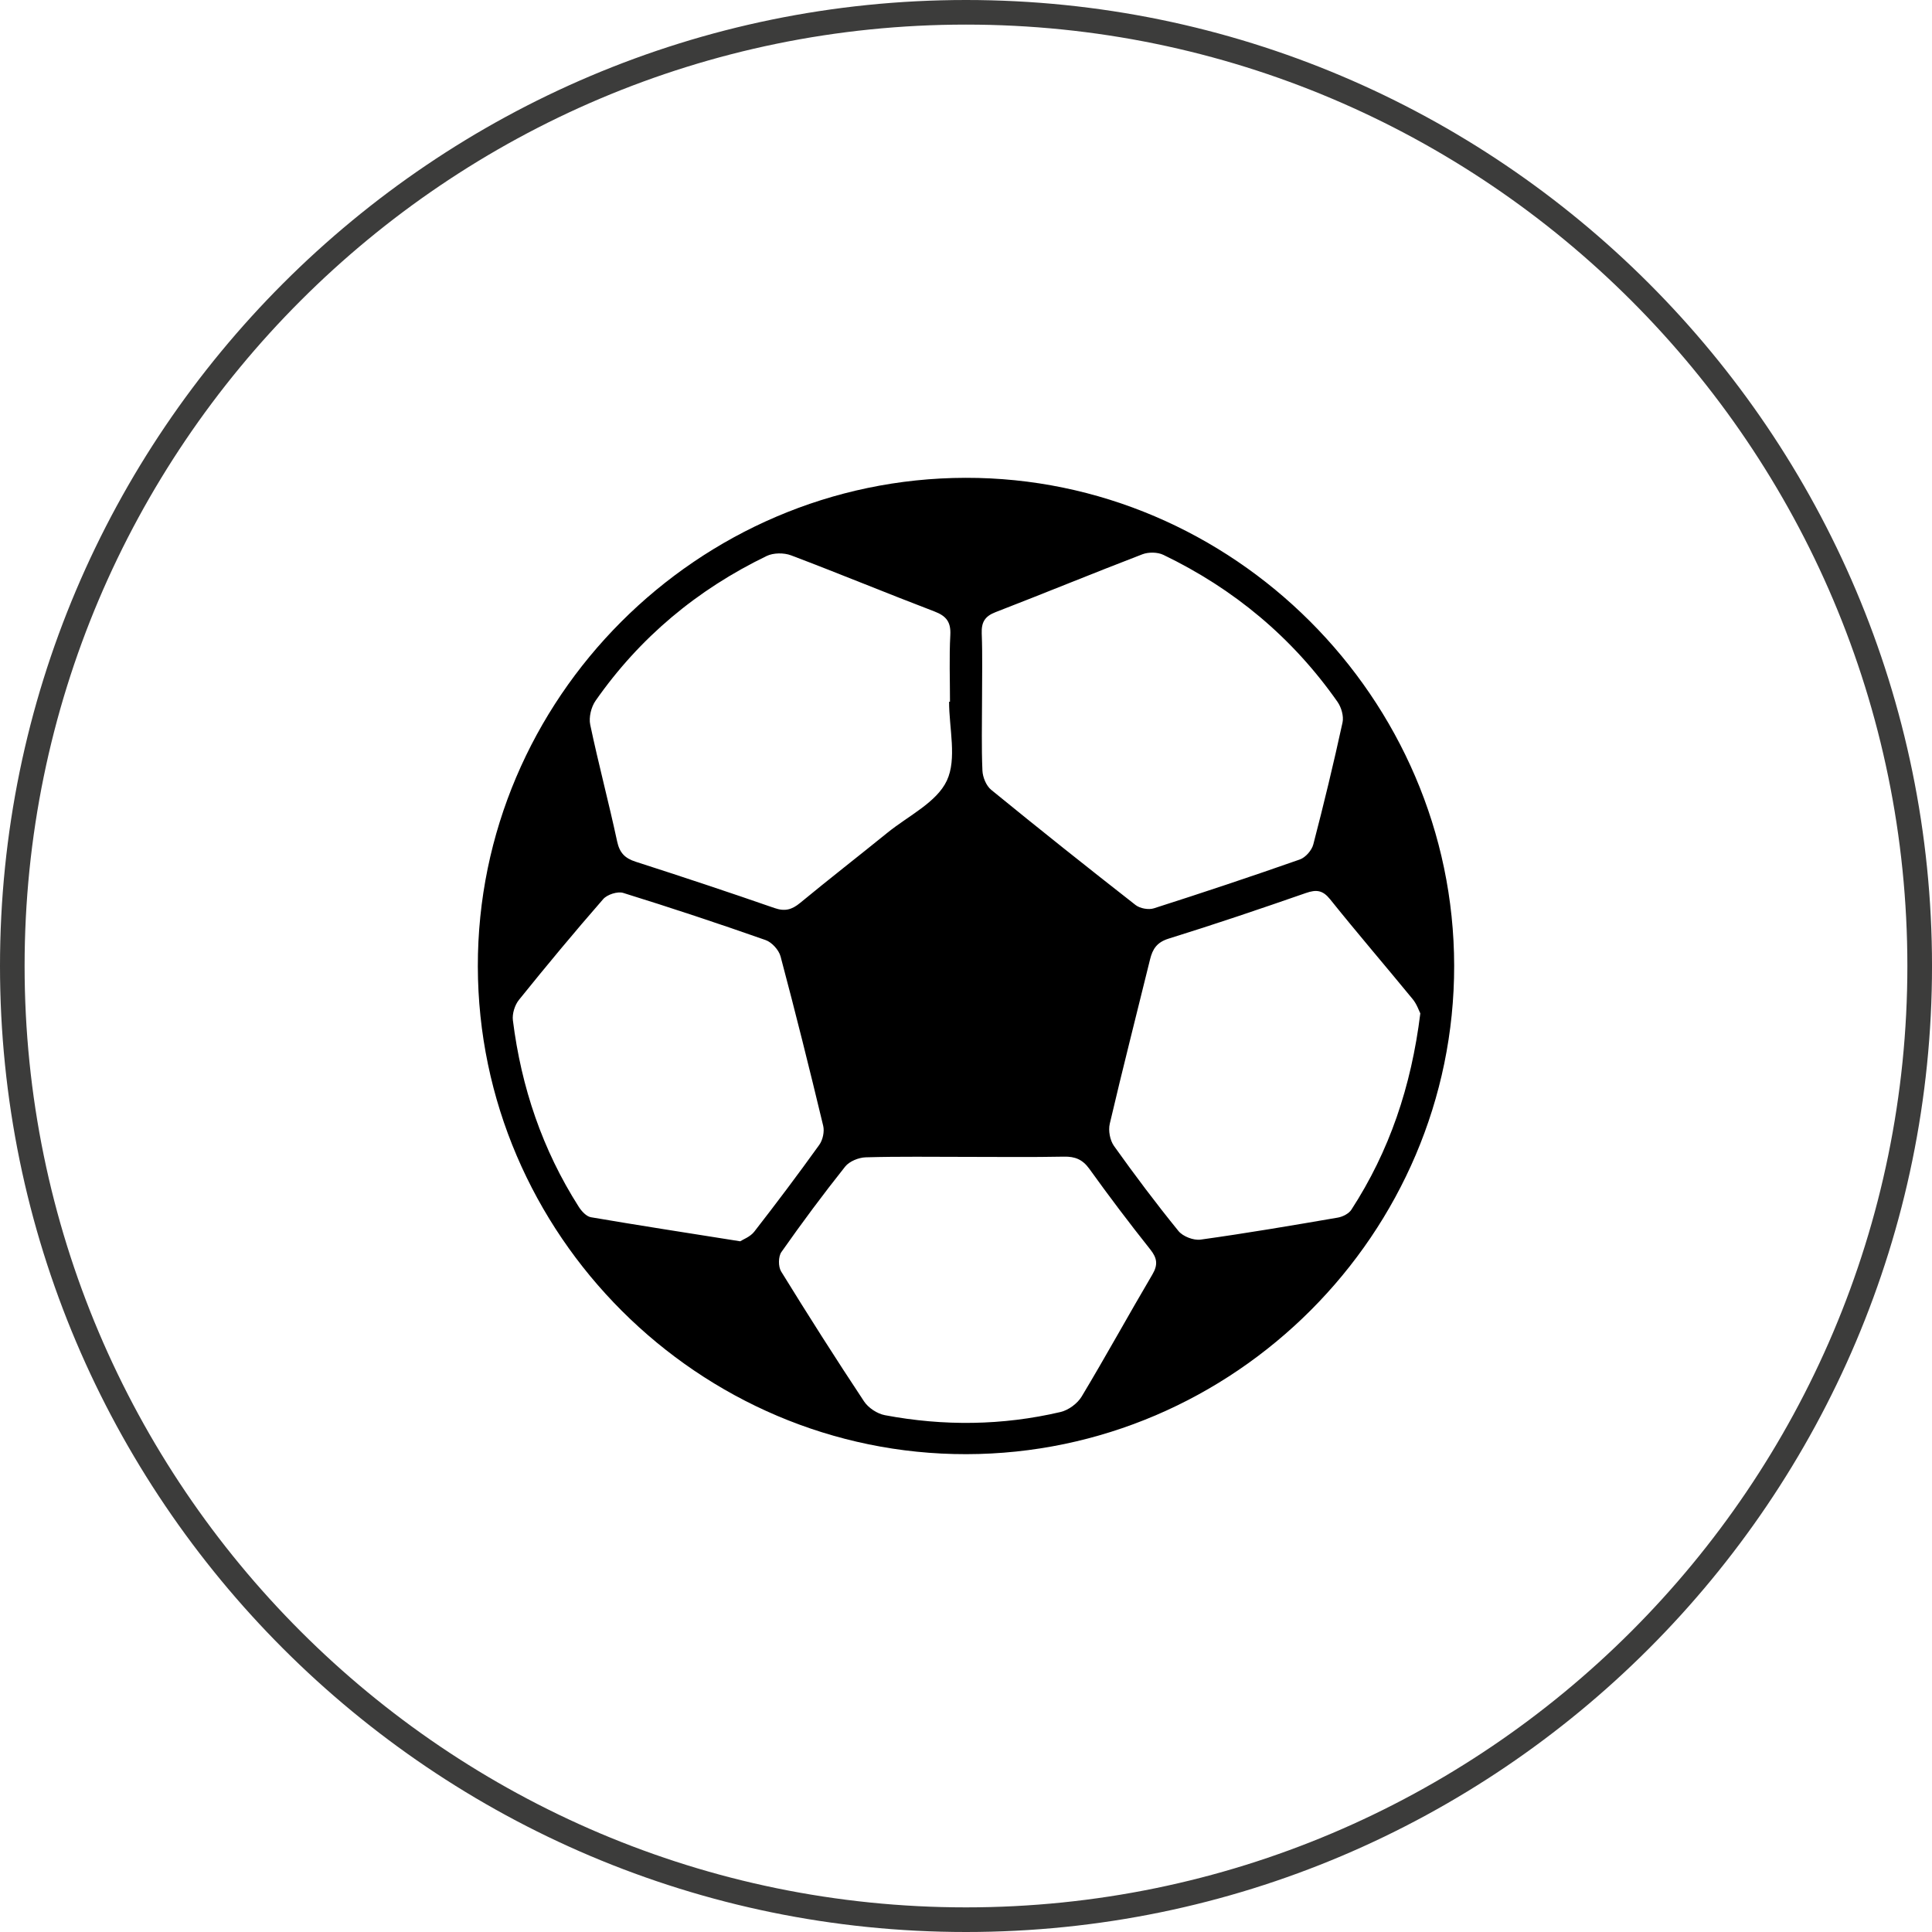
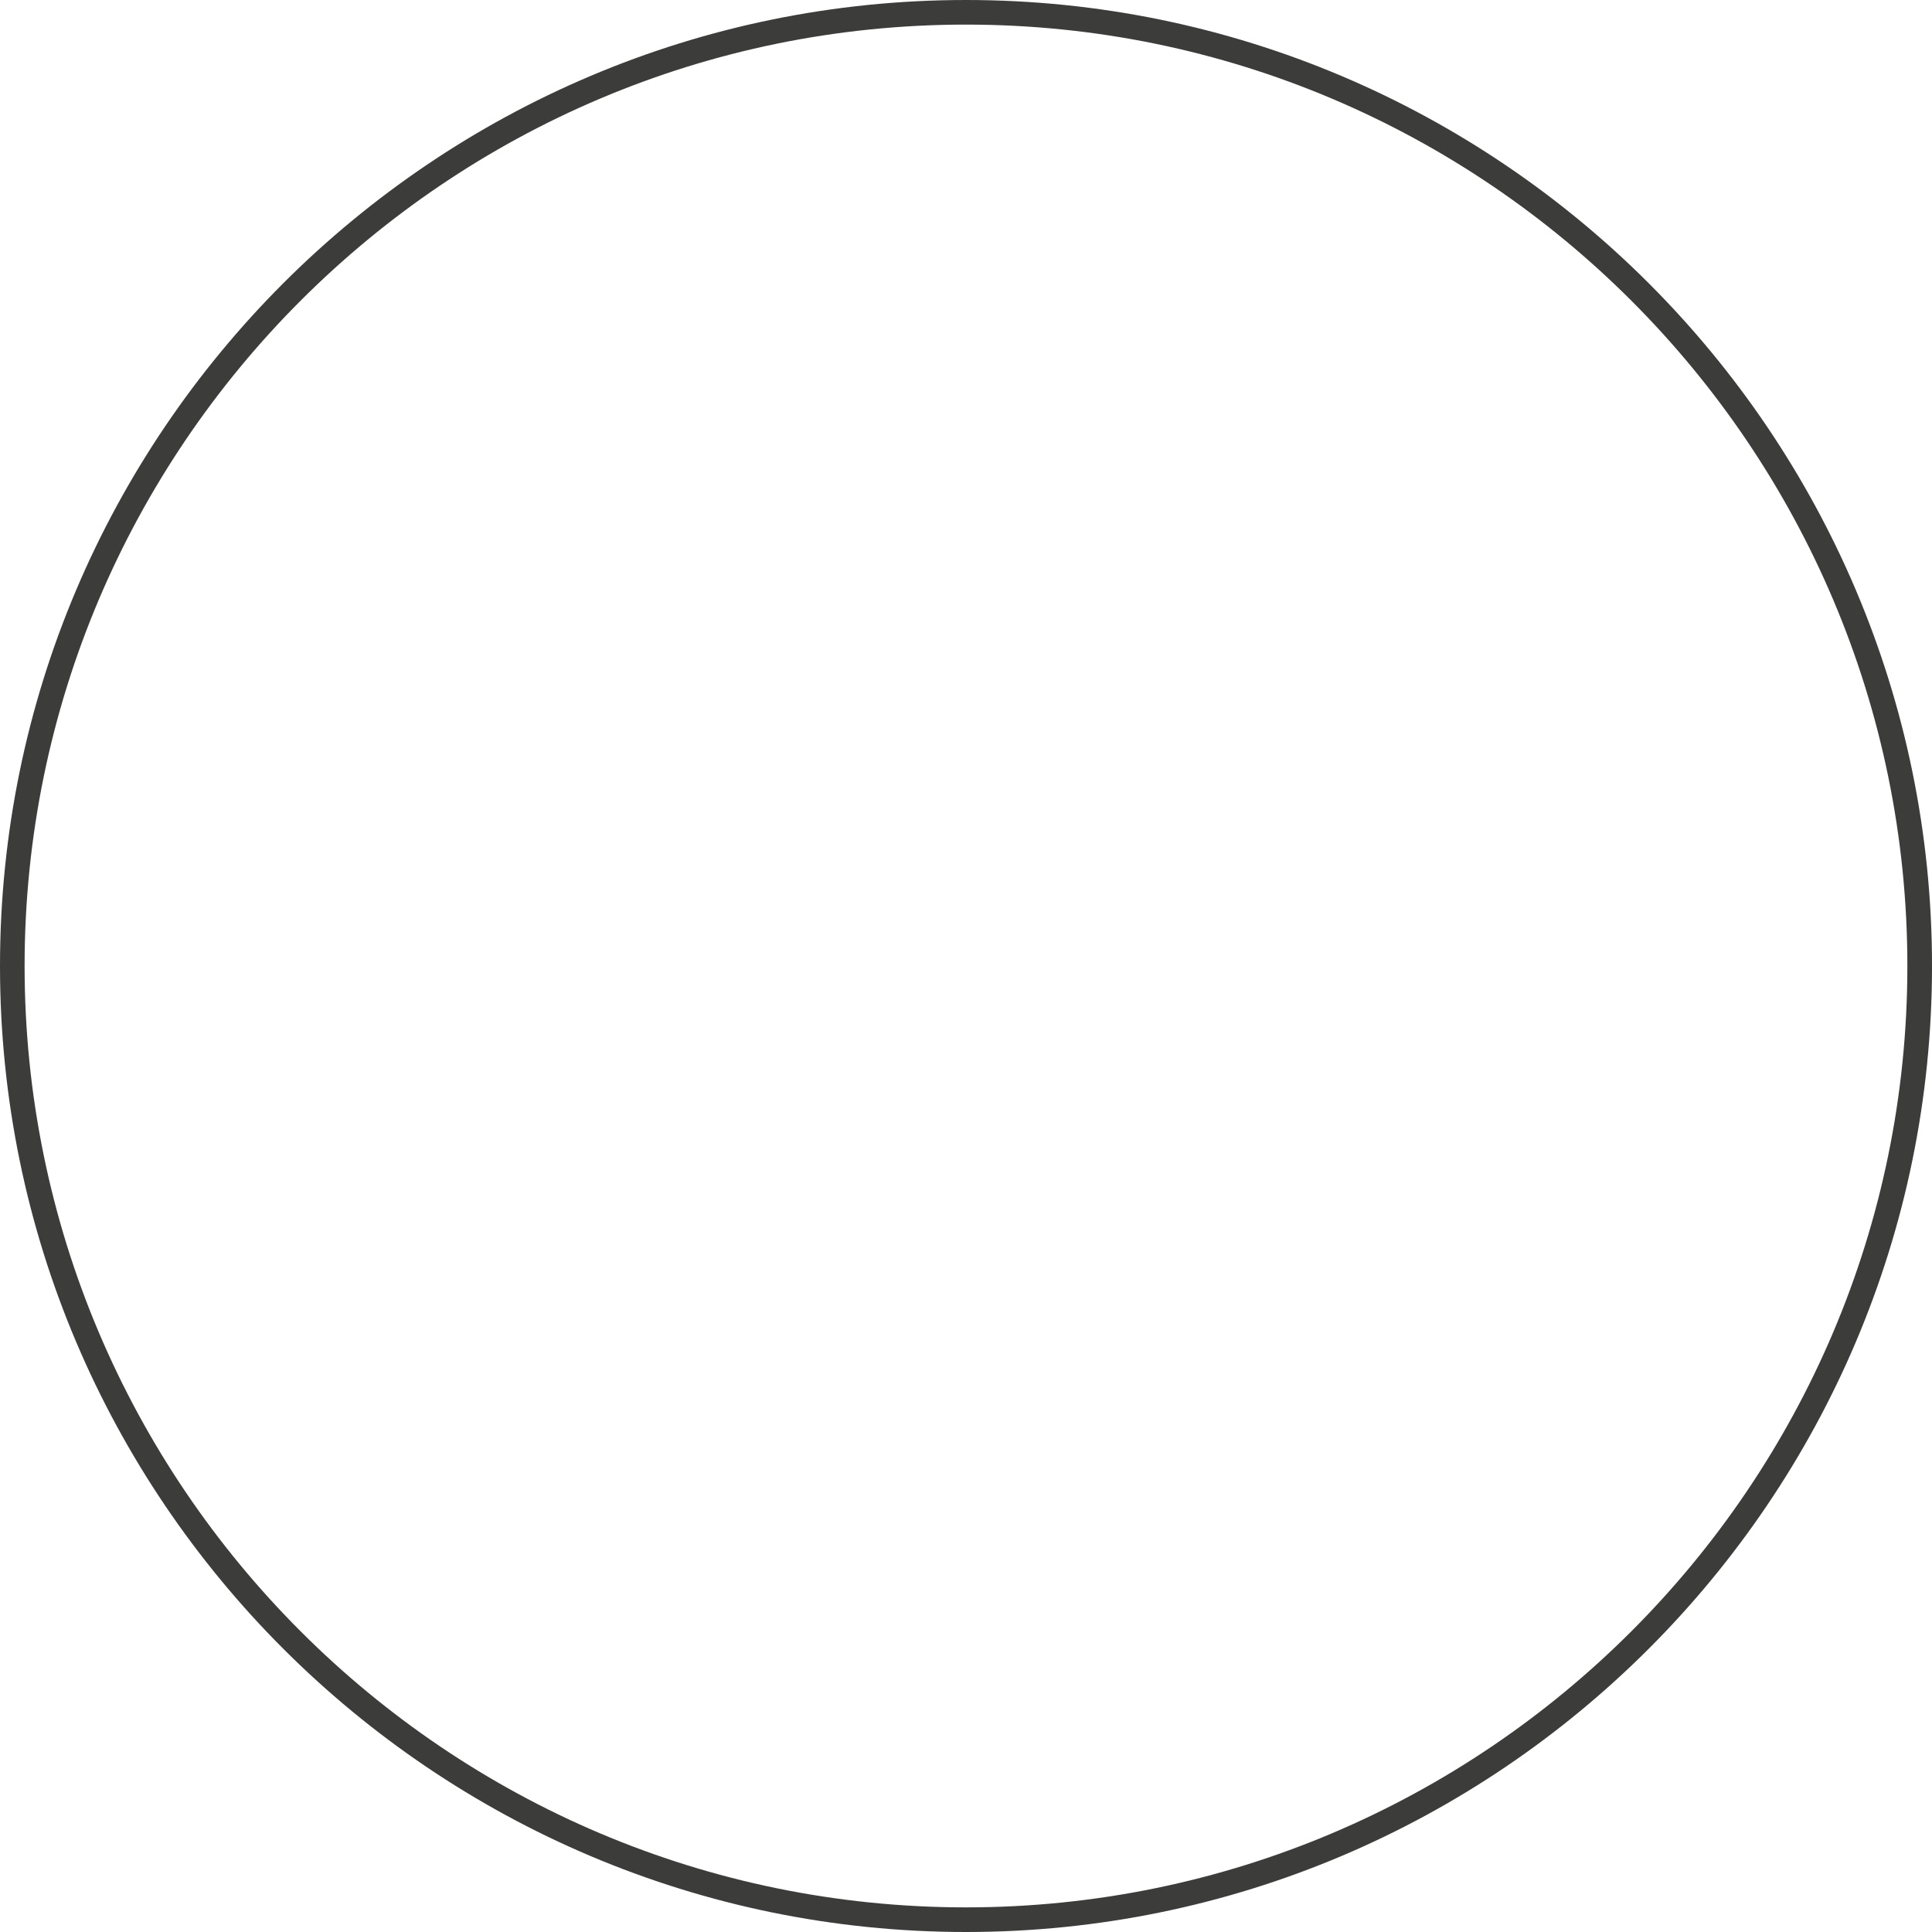
<svg xmlns="http://www.w3.org/2000/svg" version="1.1" id="Ebene_1" x="0px" y="0px" width="135px" height="135px" viewBox="0 0 135 135" enable-background="new 0 0 135 135" xml:space="preserve">
-   <path fill="#3C3C3B" d="M67.5,135C30.28,135,0,104.72,0,67.5S30.28,0,67.5,0c37.221,0,67.501,30.281,67.501,67.5  S104.721,135,67.5,135z M67.5,1.719c-36.271,0-65.781,29.51-65.781,65.781c0,36.271,29.509,65.779,65.781,65.779  c36.271,0,65.779-29.508,65.779-65.779C133.279,31.229,103.771,1.719,67.5,1.719z" />
-   <path fill-rule="evenodd" clip-rule="evenodd" d="M67.523,101.611c-18.697,0.027-34.105-15.359-34.134-34.084  C33.361,48.83,48.742,33.422,67.469,33.388c18.667-0.034,34.12,15.396,34.142,34.092C101.631,86.18,86.245,101.586,67.523,101.611z   M68.62,48.923c0,1.643-0.044,3.287,0.028,4.926c0.021,0.462,0.264,1.056,0.61,1.339c3.333,2.722,6.701,5.402,10.092,8.052  c0.309,0.24,0.907,0.35,1.278,0.23c3.415-1.092,6.817-2.226,10.2-3.414c0.396-0.139,0.832-0.637,0.939-1.049  c0.737-2.827,1.421-5.668,2.043-8.522c0.096-0.44-0.083-1.059-0.352-1.443c-3.147-4.49-7.233-7.895-12.166-10.27  c-0.408-0.197-1.041-0.204-1.471-0.039c-3.432,1.317-6.832,2.718-10.26,4.043c-0.75,0.29-0.99,0.707-0.962,1.486  C68.659,45.814,68.619,47.37,68.62,48.923z M66.318,49.037c0.021,0,0.042,0,0.063,0c0-1.553-0.06-3.11,0.023-4.659  c0.049-0.912-0.274-1.333-1.109-1.652c-3.351-1.278-6.665-2.653-10.019-3.921c-0.501-0.189-1.235-0.183-1.71,0.047  c-4.842,2.344-8.864,5.692-11.95,10.111c-0.308,0.441-0.482,1.159-0.374,1.676c0.573,2.727,1.295,5.423,1.879,8.148  c0.173,0.81,0.545,1.185,1.304,1.429c3.244,1.043,6.479,2.117,9.697,3.235c0.729,0.253,1.216,0.111,1.784-0.357  c2.019-1.665,4.086-3.271,6.119-4.919c1.444-1.169,3.423-2.107,4.137-3.63C66.876,53.02,66.318,50.897,66.318,49.037z   M51.721,86.736c0.195-0.127,0.702-0.311,0.982-0.67c1.552-1.994,3.07-4.014,4.543-6.066c0.246-0.342,0.373-0.926,0.276-1.332  c-0.948-3.955-1.932-7.902-2.978-11.833c-0.12-0.453-0.606-0.992-1.044-1.146c-3.296-1.159-6.613-2.26-9.95-3.295  c-0.396-0.123-1.12,0.11-1.401,0.432c-2.012,2.305-3.967,4.658-5.887,7.041c-0.292,0.363-0.481,0.971-0.423,1.43  c0.584,4.674,2.063,9.047,4.605,13.033c0.194,0.305,0.528,0.67,0.846,0.725C44.648,85.629,48.017,86.148,51.721,86.736z   M99.246,70.811c-0.095-0.184-0.244-0.643-0.529-0.99c-1.914-2.334-3.884-4.625-5.772-6.98c-0.519-0.646-0.963-0.695-1.697-0.44  c-3.18,1.106-6.37,2.187-9.585,3.185c-0.819,0.254-1.122,0.719-1.302,1.451c-0.939,3.829-1.918,7.647-2.815,11.485  C77.433,79,77.56,79.68,77.843,80.078c1.442,2.023,2.937,4.014,4.504,5.941c0.31,0.381,1.056,0.668,1.546,0.6  c3.204-0.445,6.395-0.988,9.584-1.537c0.345-0.059,0.772-0.275,0.952-0.553C97.081,80.439,98.61,75.943,99.246,70.811z   M67.553,80.838c-2.354,0-4.708-0.037-7.059,0.031c-0.494,0.014-1.142,0.277-1.438,0.648c-1.545,1.943-3.028,3.939-4.456,5.973  c-0.22,0.313-0.224,1.018-0.019,1.352c1.884,3.057,3.812,6.09,5.795,9.082c0.3,0.453,0.919,0.861,1.453,0.963  c4.1,0.773,8.207,0.73,12.275-0.221c0.556-0.129,1.187-0.594,1.481-1.086c1.689-2.811,3.266-5.688,4.933-8.514  c0.406-0.688,0.347-1.145-0.143-1.762c-1.463-1.84-2.882-3.717-4.254-5.627c-0.473-0.656-0.995-0.871-1.778-0.855  C72.081,80.867,69.816,80.838,67.553,80.838z" />
+   <path fill="#3C3C3B" d="M67.5,135C30.28,135,0,104.72,0,67.5S30.28,0,67.5,0c37.221,0,67.501,30.281,67.501,67.5  S104.721,135,67.5,135M67.5,1.719c-36.271,0-65.781,29.51-65.781,65.781c0,36.271,29.509,65.779,65.781,65.779  c36.271,0,65.779-29.508,65.779-65.779C133.279,31.229,103.771,1.719,67.5,1.719z" />
</svg>